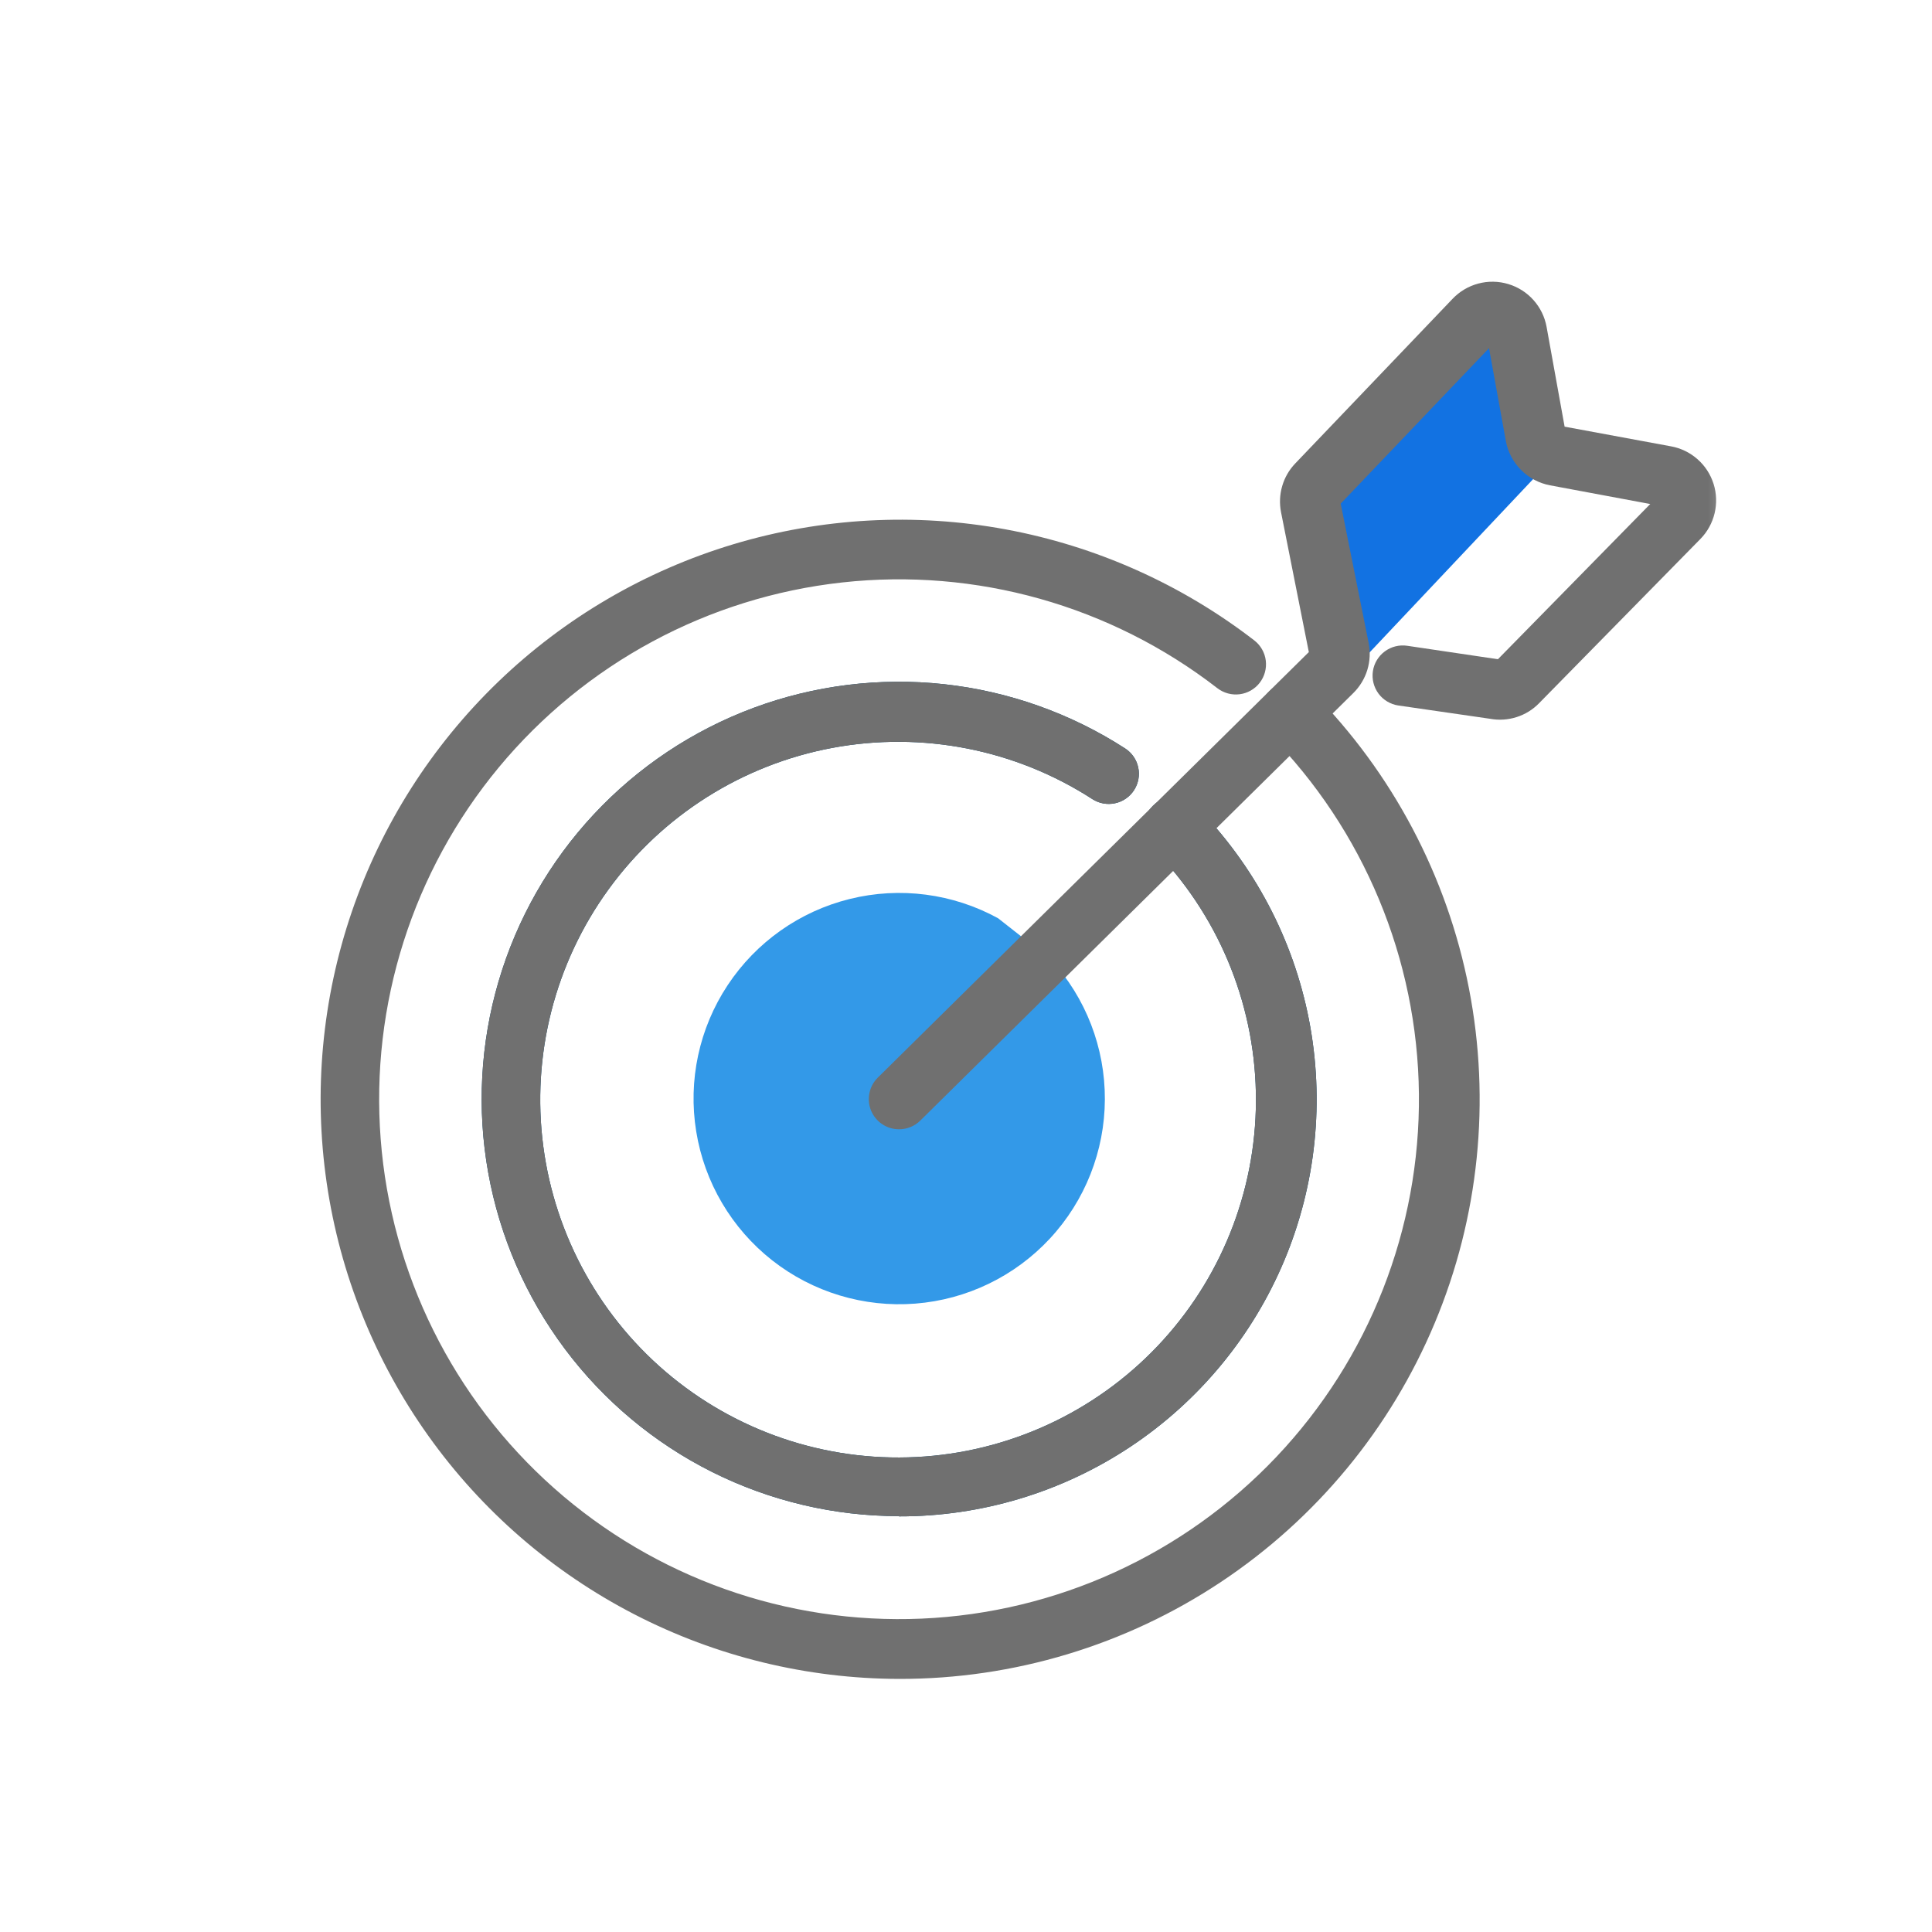
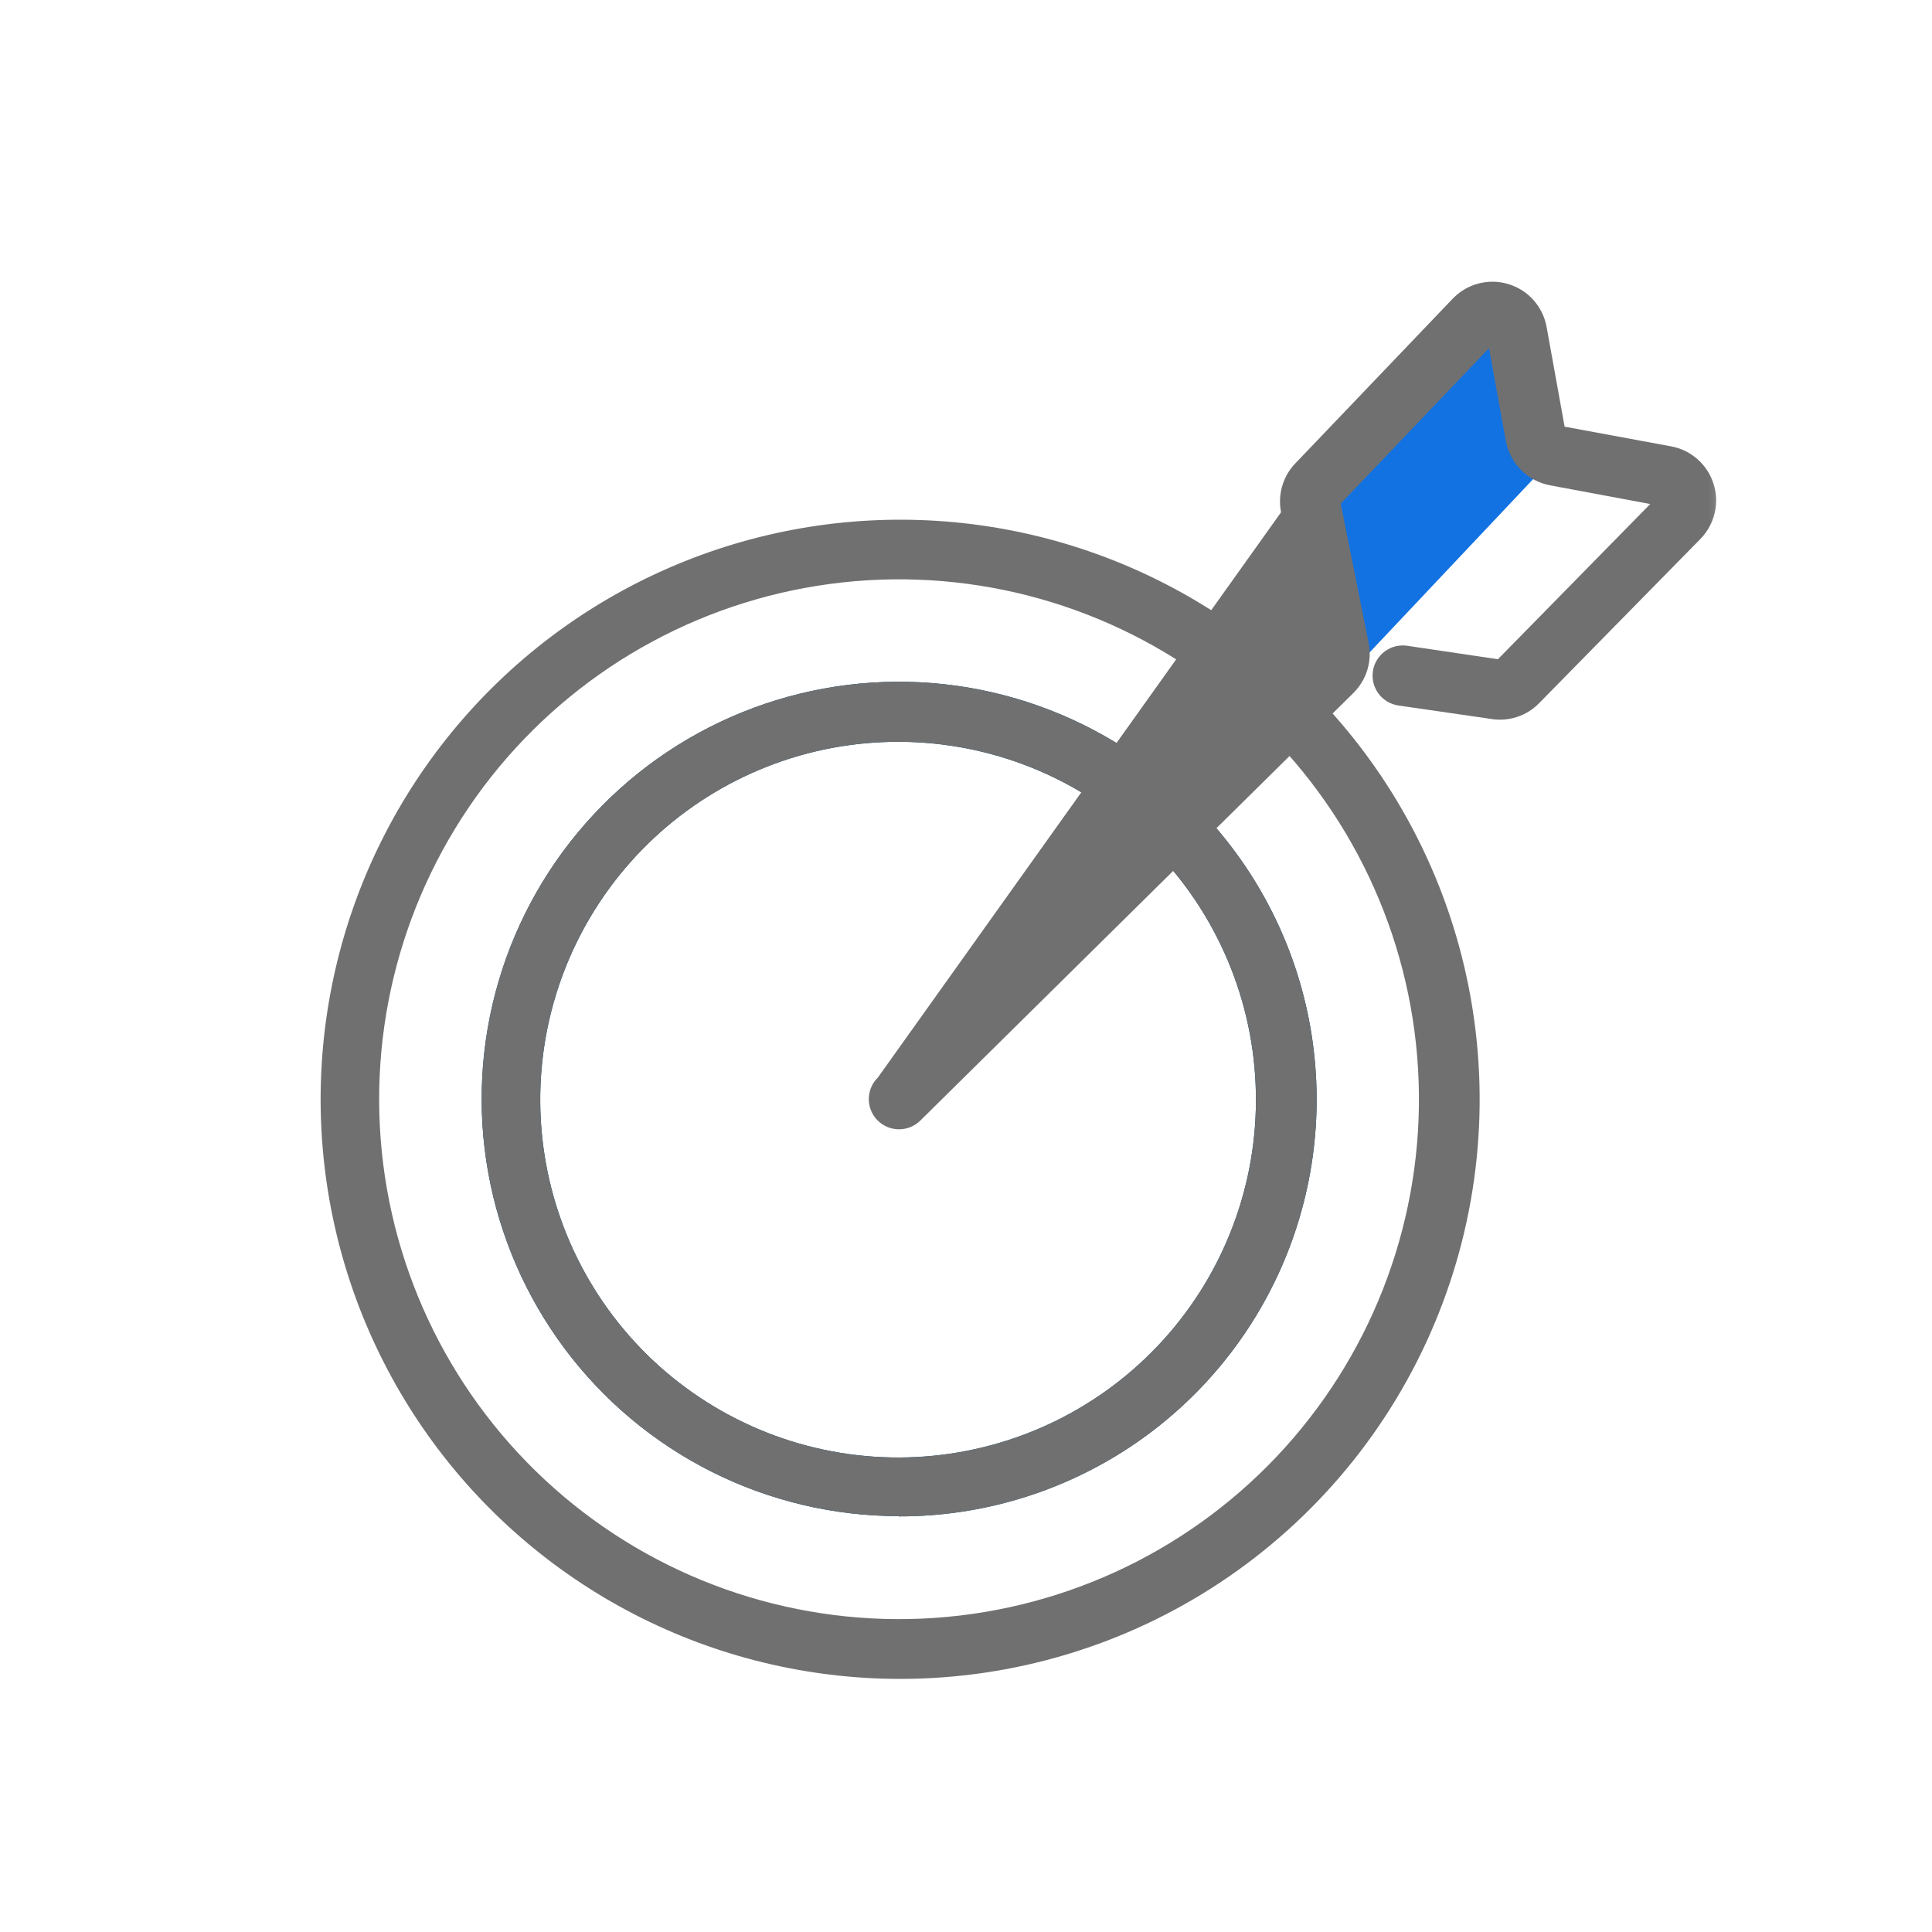
<svg xmlns="http://www.w3.org/2000/svg" width="56" height="56" viewBox="0 0 56 56" fill="none">
  <g clip-path="url(#clip0_40_5041)">
    <mask id="mask0_40_5041" style="mask-type:luminance" maskUnits="userSpaceOnUse" x="0" y="0" width="56" height="56">
      <path d="M56 0H0V56H56V0Z" fill="white" />
    </mask>
    <g mask="url(#mask0_40_5041)">
      <mask id="mask1_40_5041" style="mask-type:luminance" maskUnits="userSpaceOnUse" x="5" y="5" width="46" height="46">
        <path d="M50.581 5.419H5.419V50.581H50.581V5.419Z" fill="white" />
      </mask>
      <g mask="url(#mask1_40_5041)">
        <path d="M38.799 19.864L45.085 13.202L43.64 9.327L42.939 9.117L38.172 14.049L38.544 17.714L38.799 19.864Z" fill="#1272E2" />
        <path d="M26.058 43.946C24.178 43.946 22.323 43.508 20.642 42.667C18.96 41.825 17.498 40.603 16.372 39.098C15.245 37.592 14.485 35.844 14.152 33.994C13.819 32.143 13.923 30.24 14.454 28.437C14.985 26.633 15.93 24.978 17.213 23.603C18.496 22.228 20.081 21.172 21.844 20.517C23.607 19.863 25.498 19.628 27.367 19.832C29.236 20.037 31.032 20.674 32.612 21.694C32.807 21.82 32.944 22.018 32.992 22.245C33.041 22.471 32.997 22.708 32.871 22.903C32.745 23.098 32.547 23.235 32.32 23.283C32.093 23.332 31.857 23.288 31.662 23.162C29.434 21.722 26.738 21.191 24.13 21.677C21.522 22.163 19.2 23.63 17.64 25.777C16.081 27.923 15.403 30.585 15.746 33.216C16.089 35.846 17.428 38.246 19.485 39.92C21.543 41.594 24.165 42.416 26.81 42.217C29.456 42.018 31.924 40.813 33.708 38.85C35.493 36.886 36.457 34.314 36.402 31.661C36.348 29.009 35.279 26.478 33.416 24.589C33.253 24.424 33.162 24.201 33.163 23.969C33.165 23.737 33.258 23.515 33.423 23.352C33.588 23.189 33.811 23.098 34.043 23.099C34.275 23.101 34.497 23.194 34.661 23.359C36.341 25.055 37.483 27.21 37.94 29.553C38.397 31.897 38.15 34.323 37.23 36.526C36.309 38.729 34.757 40.61 32.769 41.932C30.781 43.253 28.446 43.957 26.058 43.953V43.946Z" fill="#094771" />
        <path d="M26.06 48.664C23.39 48.658 20.759 48.017 18.387 46.792C16.014 45.567 13.967 43.794 12.417 41.62C10.866 39.446 9.856 36.934 9.47 34.291C9.084 31.649 9.334 28.953 10.198 26.426C11.062 23.9 12.517 21.616 14.44 19.763C16.363 17.911 18.7 16.544 21.258 15.775C23.815 15.007 26.518 14.858 29.144 15.343C31.77 15.828 34.243 16.932 36.357 18.563C36.54 18.705 36.66 18.914 36.689 19.144C36.718 19.375 36.655 19.607 36.513 19.791C36.371 19.974 36.162 20.094 35.932 20.123C35.701 20.152 35.469 20.089 35.285 19.947C32.194 17.553 28.293 16.454 24.407 16.883C20.52 17.312 16.953 19.234 14.457 22.244C11.962 25.255 10.735 29.117 11.034 33.015C11.333 36.914 13.136 40.543 16.062 43.137C18.988 45.731 22.807 47.086 26.713 46.917C30.619 46.747 34.307 45.066 36.997 42.228C39.686 39.39 41.168 35.618 41.128 31.708C41.088 27.798 39.53 24.057 36.783 21.274C36.62 21.11 36.529 20.886 36.53 20.654C36.532 20.422 36.625 20.2 36.79 20.037C36.955 19.874 37.178 19.783 37.41 19.784C37.643 19.786 37.865 19.879 38.028 20.044C40.362 22.402 41.946 25.398 42.579 28.654C43.213 31.911 42.869 35.282 41.589 38.343C40.31 41.404 38.153 44.017 35.39 45.854C32.628 47.691 29.383 48.669 26.065 48.664H26.06Z" fill="#707070" />
        <path d="M26.058 43.946C24.178 43.946 22.323 43.508 20.642 42.667C18.96 41.825 17.498 40.603 16.372 39.098C15.245 37.592 14.485 35.844 14.152 33.994C13.819 32.143 13.923 30.24 14.454 28.437C14.985 26.633 15.93 24.978 17.213 23.603C18.496 22.228 20.081 21.172 21.844 20.517C23.607 19.863 25.498 19.628 27.367 19.832C29.236 20.037 31.032 20.674 32.612 21.694C32.807 21.82 32.944 22.018 32.992 22.245C33.041 22.471 32.997 22.708 32.871 22.903C32.745 23.098 32.547 23.235 32.32 23.283C32.093 23.332 31.857 23.288 31.662 23.162C29.434 21.722 26.738 21.191 24.13 21.677C21.522 22.163 19.2 23.63 17.64 25.777C16.081 27.923 15.403 30.585 15.746 33.216C16.089 35.846 17.428 38.246 19.485 39.92C21.543 41.594 24.165 42.416 26.81 42.217C29.456 42.018 31.924 40.813 33.708 38.85C35.493 36.886 36.457 34.314 36.402 31.661C36.348 29.009 35.279 26.478 33.416 24.589C33.253 24.424 33.162 24.201 33.163 23.969C33.165 23.737 33.258 23.515 33.423 23.352C33.588 23.189 33.811 23.098 34.043 23.099C34.275 23.101 34.497 23.194 34.661 23.359C36.341 25.055 37.483 27.21 37.94 29.553C38.397 31.897 38.15 34.323 37.23 36.526C36.309 38.729 34.757 40.61 32.769 41.932C30.781 43.253 28.446 43.957 26.058 43.953V43.946Z" fill="#707070" />
-         <path d="M30.464 27.821C31.474 28.925 32.031 30.369 32.025 31.866C32.02 33.362 31.452 34.801 30.434 35.898C29.416 36.995 28.023 37.669 26.531 37.786C25.039 37.903 23.558 37.455 22.381 36.531C21.205 35.606 20.419 34.273 20.18 32.796C19.94 31.319 20.265 29.806 21.09 28.558C21.915 27.309 23.179 26.416 24.631 26.057C26.084 25.697 27.618 25.897 28.93 26.616" fill="#3399E8" />
-         <path d="M26.058 32.733C25.885 32.733 25.715 32.681 25.571 32.585C25.426 32.488 25.314 32.351 25.248 32.19C25.182 32.03 25.166 31.853 25.201 31.683C25.235 31.513 25.32 31.357 25.444 31.235L37.937 18.901L37.132 14.849C37.082 14.597 37.093 14.337 37.165 14.09C37.236 13.844 37.366 13.618 37.544 13.433L42.105 8.66C42.308 8.447 42.566 8.294 42.851 8.219C43.135 8.143 43.435 8.148 43.717 8.233C43.999 8.317 44.253 8.478 44.449 8.698C44.645 8.917 44.777 9.187 44.829 9.477L45.351 12.367L48.438 12.938C48.723 12.99 48.987 13.119 49.204 13.311C49.421 13.502 49.581 13.749 49.669 14.025C49.756 14.301 49.766 14.595 49.699 14.876C49.632 15.158 49.49 15.415 49.287 15.622L44.612 20.382C44.431 20.569 44.205 20.708 43.957 20.786C43.709 20.865 43.445 20.881 43.189 20.834L40.532 20.449C40.302 20.415 40.095 20.291 39.957 20.105C39.819 19.918 39.76 19.685 39.794 19.455C39.828 19.226 39.952 19.019 40.139 18.881C40.325 18.743 40.559 18.684 40.788 18.718L43.418 19.108L47.833 14.609L44.927 14.067C44.609 14.006 44.317 13.852 44.089 13.623C43.861 13.394 43.707 13.102 43.648 12.784L43.16 10.092L38.861 14.598L39.672 18.642C39.723 18.901 39.709 19.169 39.632 19.421C39.554 19.673 39.415 19.902 39.227 20.088L26.674 32.482C26.51 32.643 26.289 32.734 26.058 32.733Z" fill="#707070" />
+         <path d="M26.058 32.733C25.885 32.733 25.715 32.681 25.571 32.585C25.426 32.488 25.314 32.351 25.248 32.19C25.182 32.03 25.166 31.853 25.201 31.683C25.235 31.513 25.32 31.357 25.444 31.235L37.132 14.849C37.082 14.597 37.093 14.337 37.165 14.09C37.236 13.844 37.366 13.618 37.544 13.433L42.105 8.66C42.308 8.447 42.566 8.294 42.851 8.219C43.135 8.143 43.435 8.148 43.717 8.233C43.999 8.317 44.253 8.478 44.449 8.698C44.645 8.917 44.777 9.187 44.829 9.477L45.351 12.367L48.438 12.938C48.723 12.99 48.987 13.119 49.204 13.311C49.421 13.502 49.581 13.749 49.669 14.025C49.756 14.301 49.766 14.595 49.699 14.876C49.632 15.158 49.49 15.415 49.287 15.622L44.612 20.382C44.431 20.569 44.205 20.708 43.957 20.786C43.709 20.865 43.445 20.881 43.189 20.834L40.532 20.449C40.302 20.415 40.095 20.291 39.957 20.105C39.819 19.918 39.76 19.685 39.794 19.455C39.828 19.226 39.952 19.019 40.139 18.881C40.325 18.743 40.559 18.684 40.788 18.718L43.418 19.108L47.833 14.609L44.927 14.067C44.609 14.006 44.317 13.852 44.089 13.623C43.861 13.394 43.707 13.102 43.648 12.784L43.16 10.092L38.861 14.598L39.672 18.642C39.723 18.901 39.709 19.169 39.632 19.421C39.554 19.673 39.415 19.902 39.227 20.088L26.674 32.482C26.51 32.643 26.289 32.734 26.058 32.733Z" fill="#707070" />
      </g>
    </g>
  </g>
  <defs>
    <clipPath id="clip0_40_5041">
      <rect width="56" height="56" fill="white" />
    </clipPath>
  </defs>
</svg>